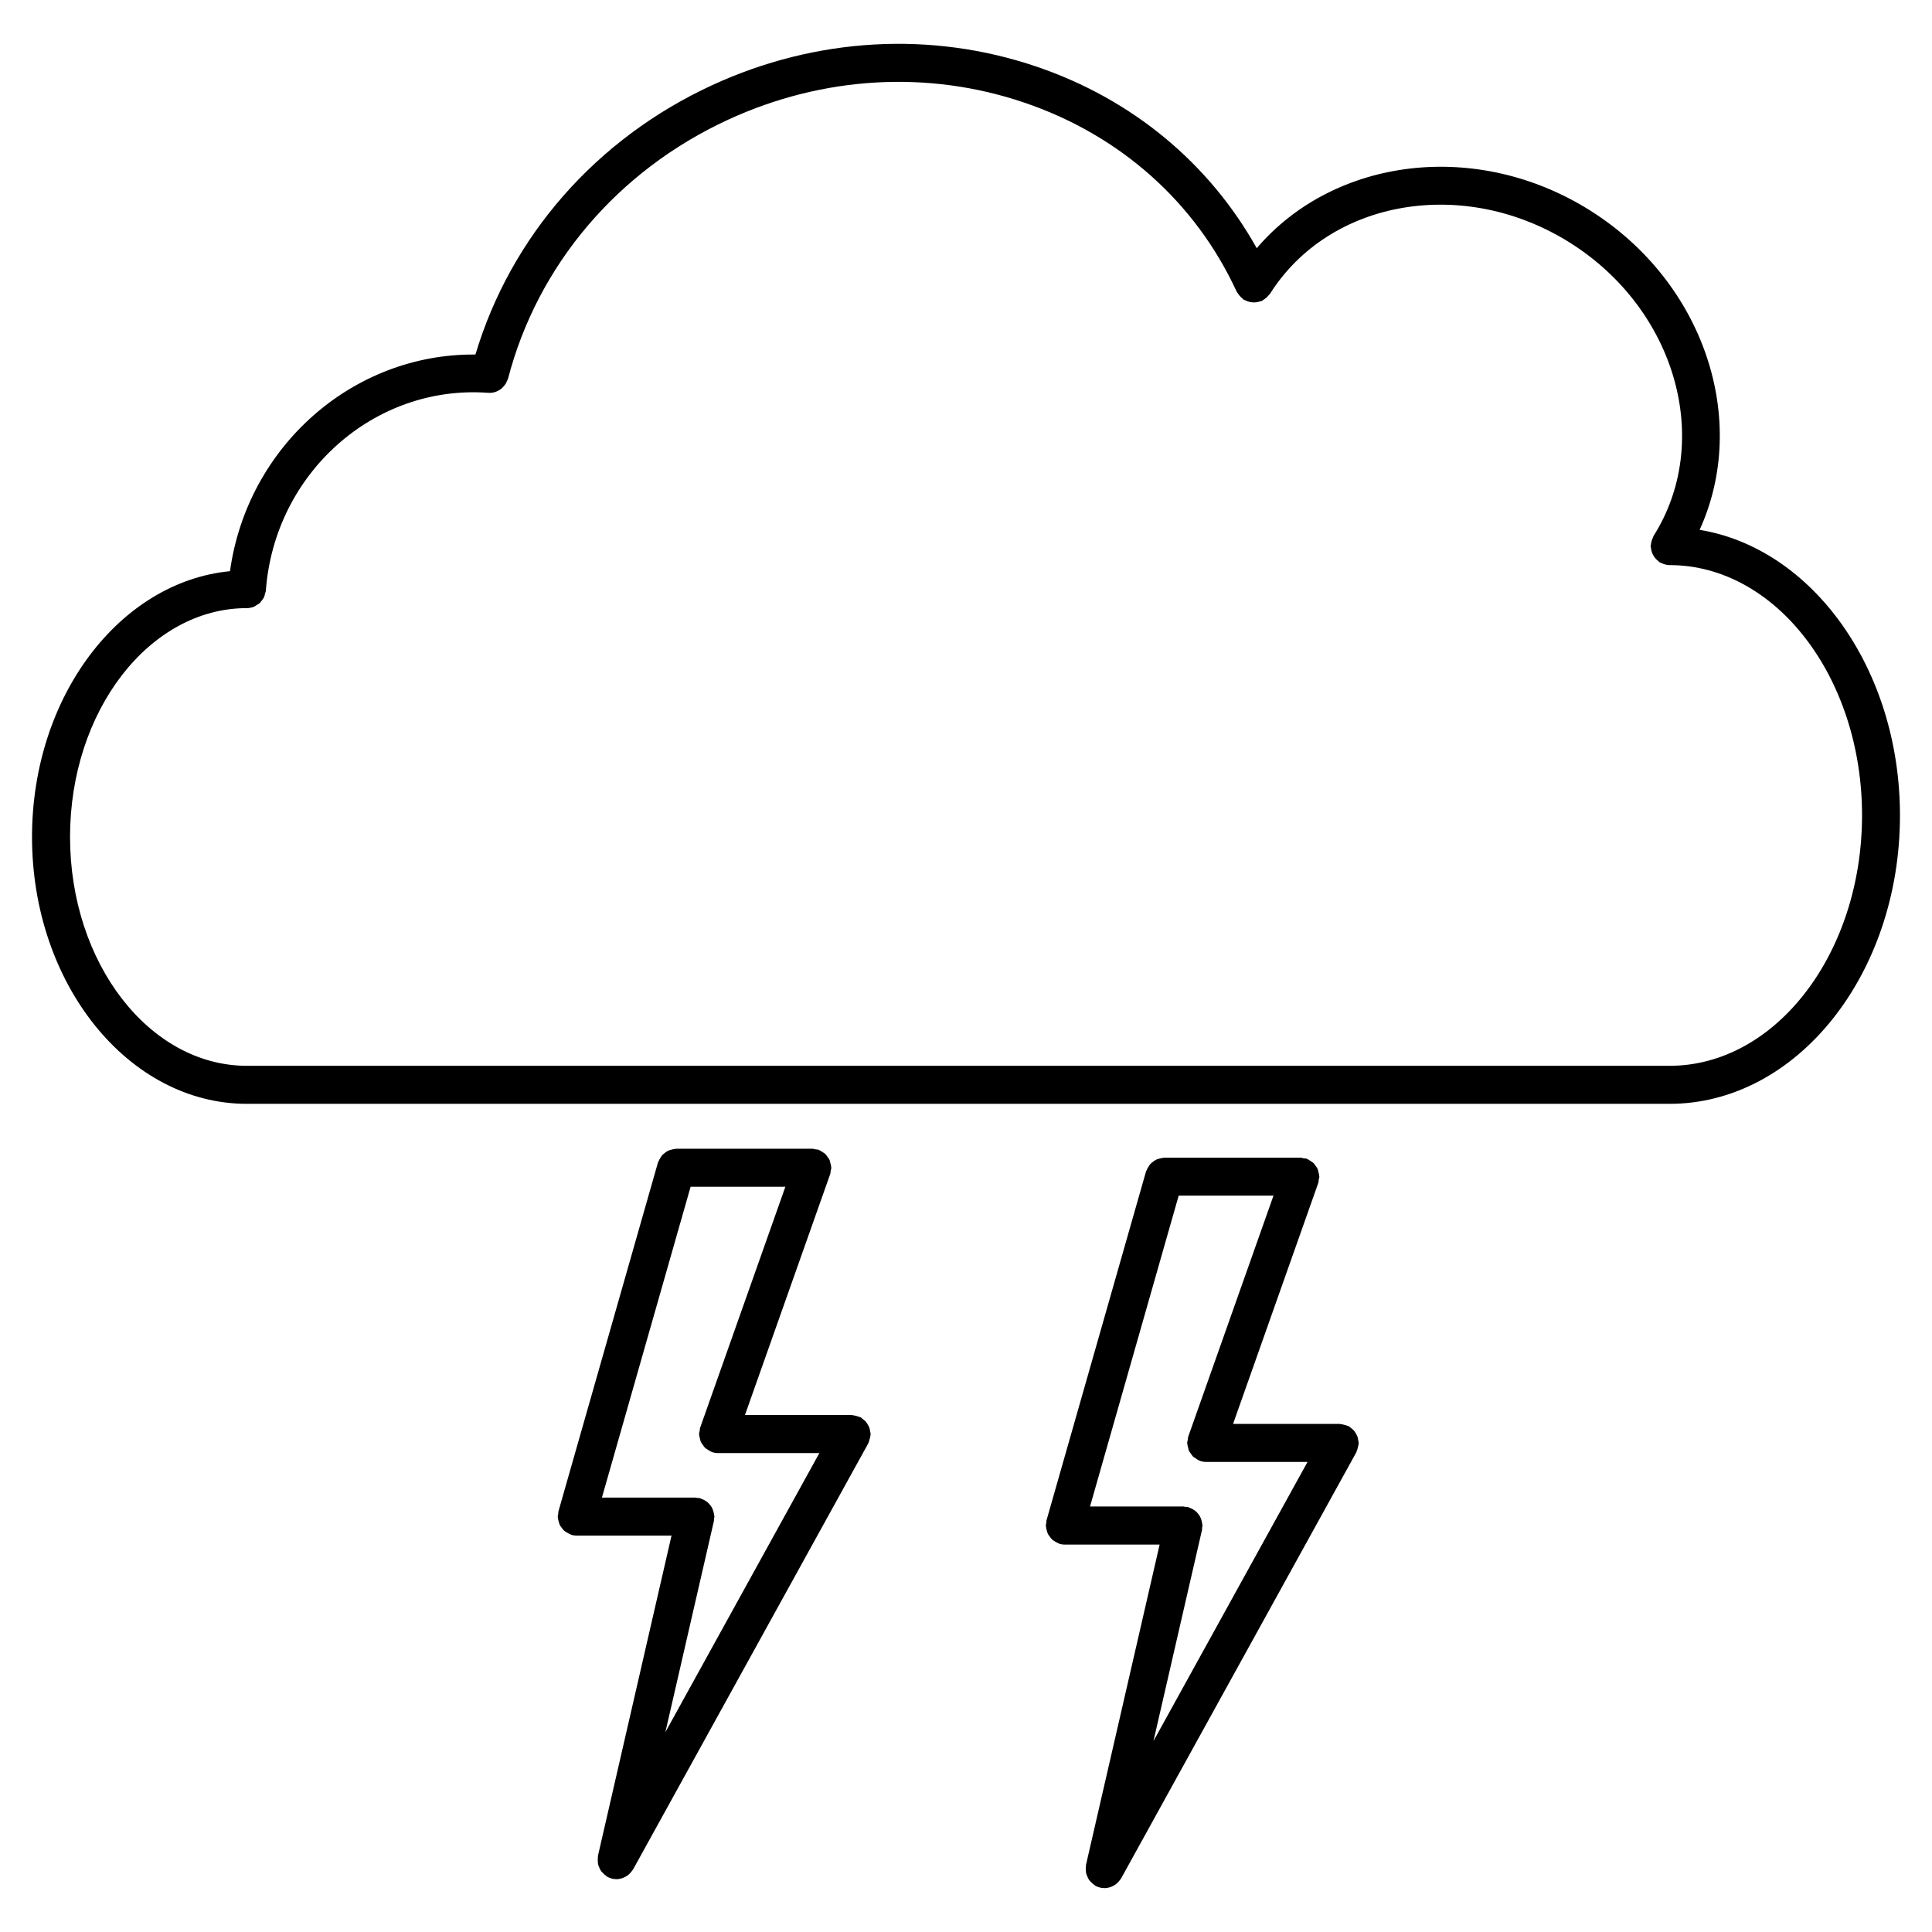
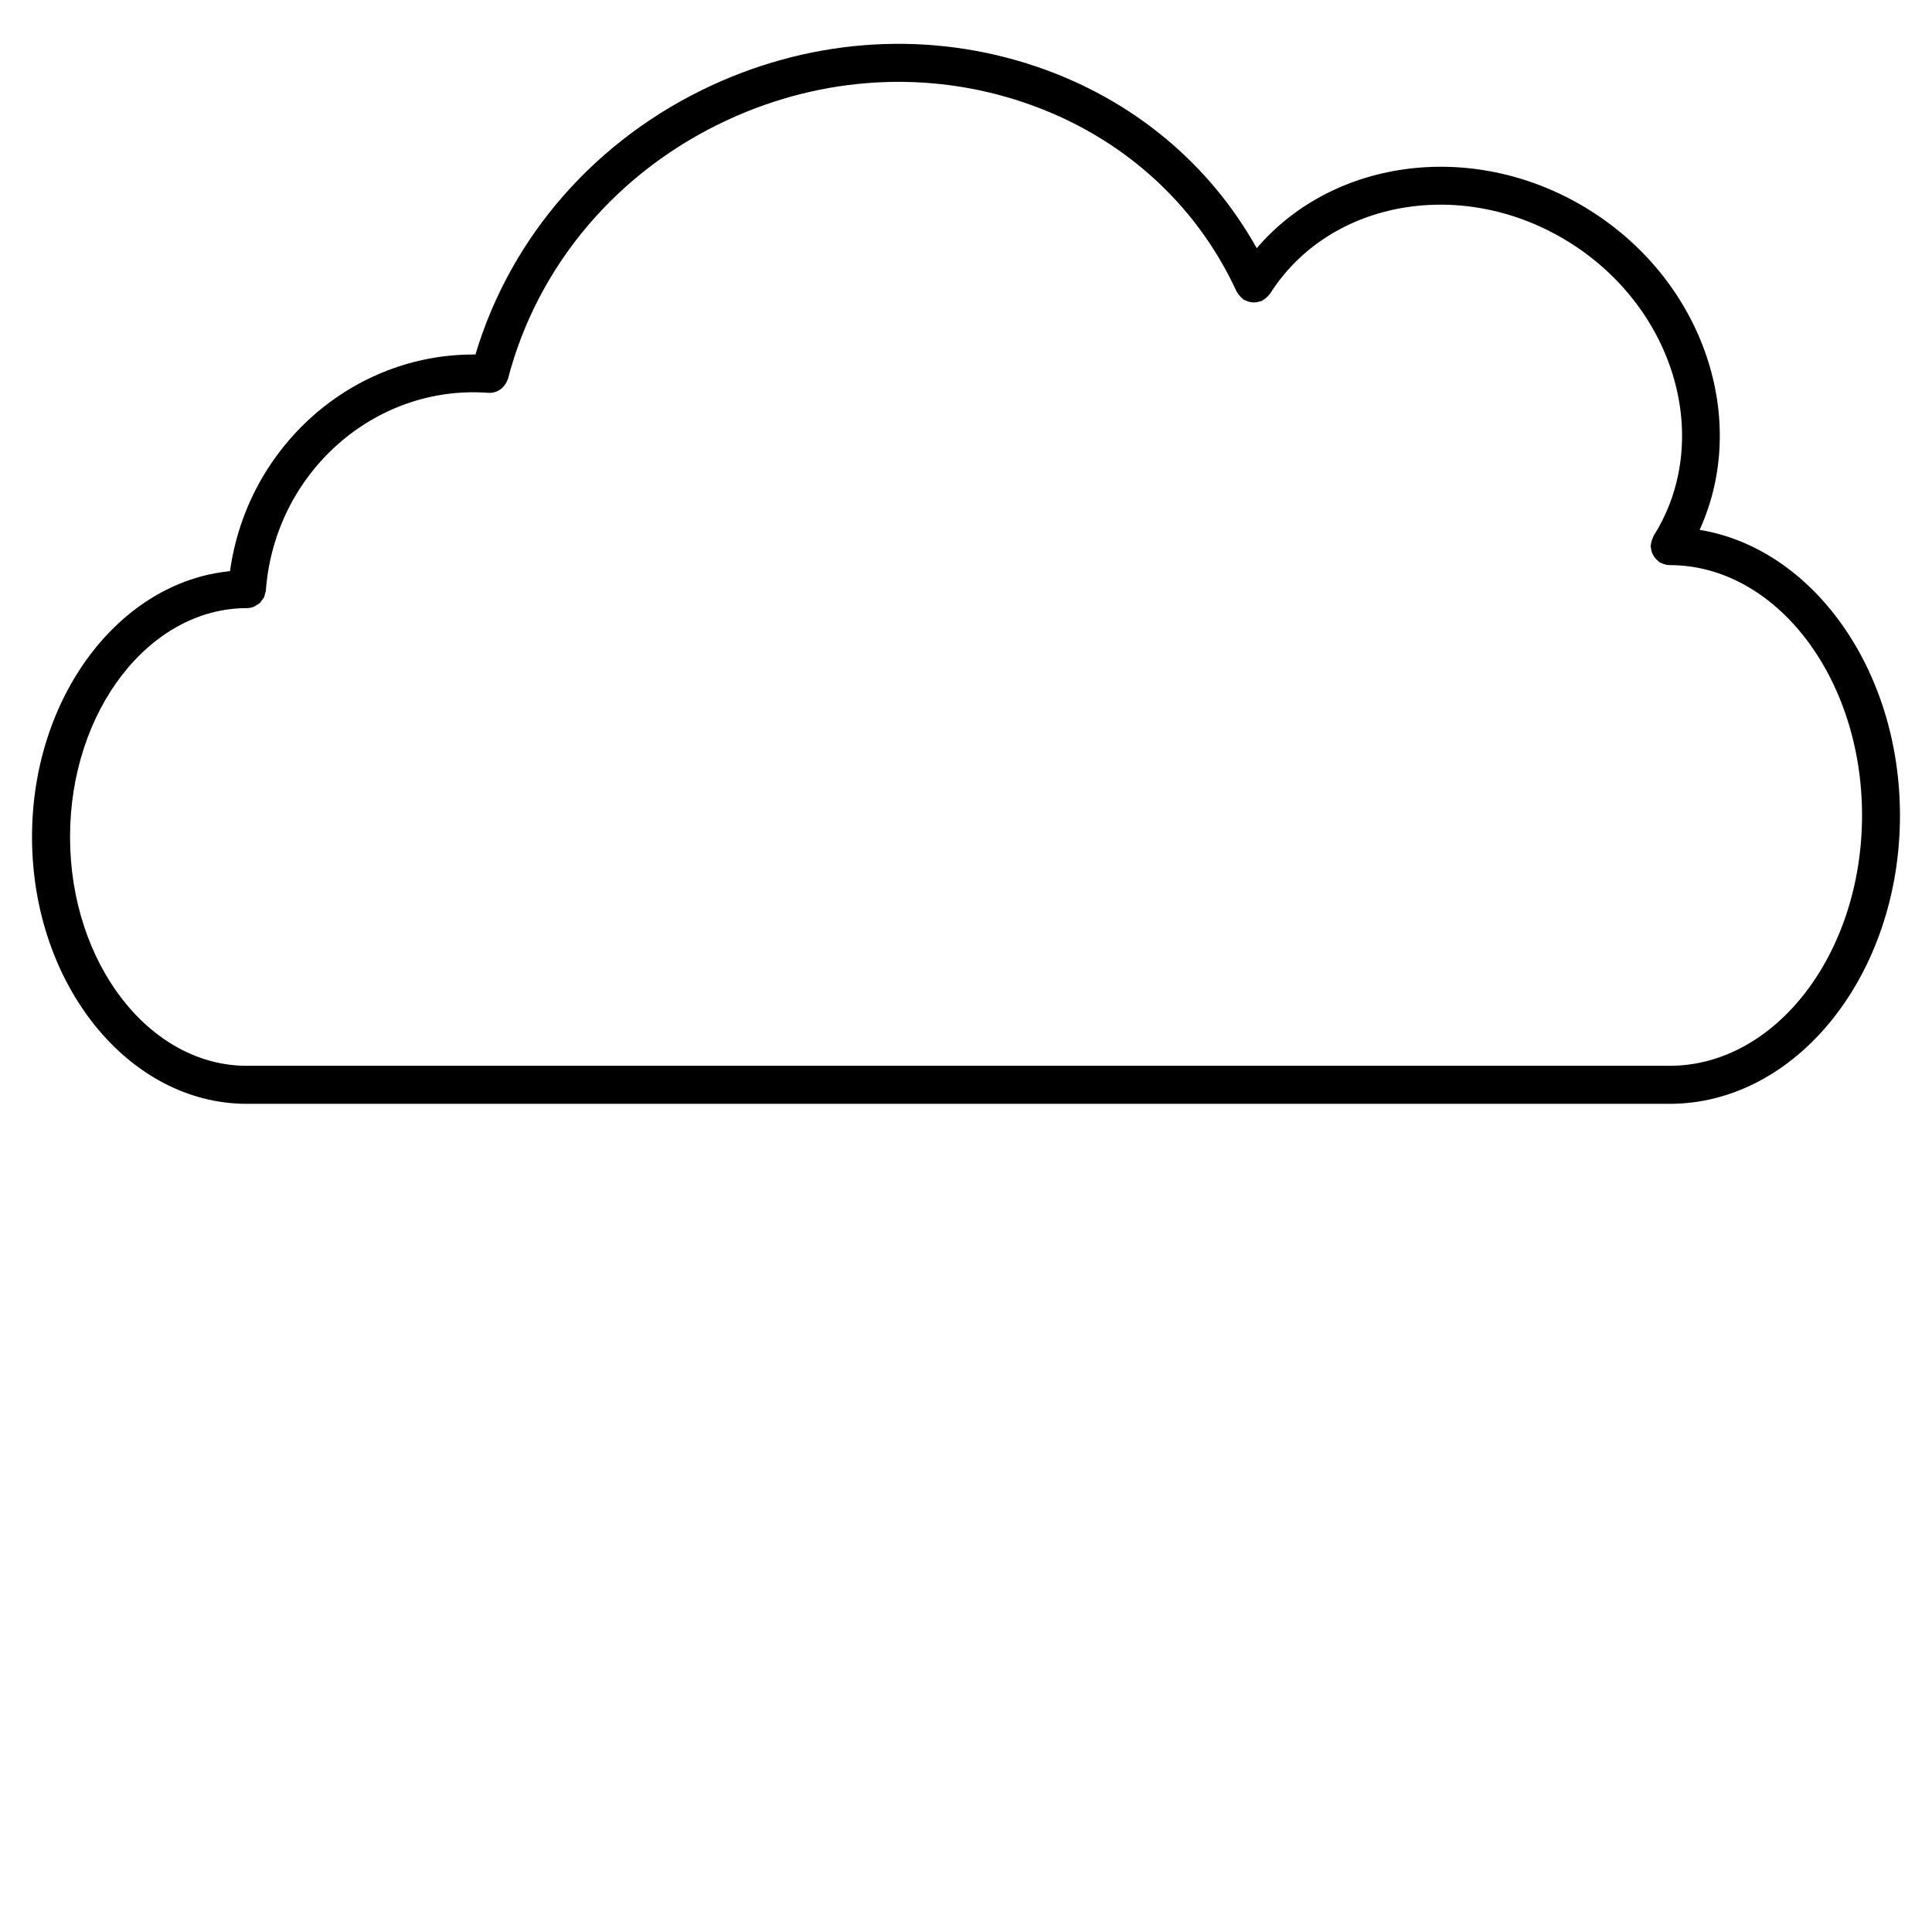
<svg xmlns="http://www.w3.org/2000/svg" fill="#000000" width="800px" height="800px" version="1.1" viewBox="144 144 512 512">
  <g>
    <path d="m594.42 284.41c13.211-28.957 1.324-65.461-28.898-84.555-30.082-18.992-67.918-14.156-88.473 9.922-12.602-22.535-32.996-39.504-58.348-48.117-27.93-9.496-58.441-7.758-85.918 4.887-30.742 14.16-53.41 40.055-62.785 71.406-32.527-0.293-60.461 24.371-65.047 57.414-29.305 2.848-52.465 33.316-52.465 70.434 0 39 25.547 70.727 56.949 70.727h377.01c33.676 0 61.066-34.285 61.066-76.422 0-38.75-23.188-70.777-53.094-75.695zm-7.973 142.04h-377.01c-25.844 0-46.875-27.207-46.875-60.648 0-33.438 21.027-60.645 46.875-60.645h0.004c0.676 0 1.316-0.141 1.906-0.387 0.207-0.086 0.367-0.242 0.559-0.352 0.359-0.207 0.719-0.398 1.012-0.68 0.188-0.18 0.301-0.406 0.457-0.613 0.227-0.297 0.465-0.574 0.621-0.922 0.117-0.258 0.152-0.543 0.223-0.82 0.082-0.297 0.211-0.57 0.238-0.887 2.297-31.109 28.766-54.629 58.93-52.395 0.047 0 0.086-0.02 0.133-0.016 0.082 0 0.16 0.031 0.242 0.031 1.199 0 2.324-0.457 3.219-1.211 0.09-0.074 0.152-0.172 0.238-0.25 0.336-0.324 0.629-0.68 0.871-1.098 0.109-0.191 0.188-0.395 0.266-0.598 0.09-0.211 0.215-0.387 0.277-0.613 7.856-30.156 29.129-55.176 58.371-68.648 25.121-11.562 52.984-13.164 78.465-4.5 25.387 8.625 45.363 26.41 56.25 50.074 0.059 0.133 0.176 0.215 0.25 0.344 0.168 0.297 0.367 0.559 0.594 0.82 0.227 0.258 0.457 0.488 0.73 0.695 0.109 0.09 0.18 0.215 0.312 0.297 0.152 0.098 0.324 0.105 0.484 0.188 0.309 0.152 0.605 0.273 0.938 0.359 0.324 0.086 0.641 0.137 0.969 0.156 0.301 0.02 0.59 0.012 0.898-0.023 0.359-0.047 0.699-0.125 1.043-0.246 0.152-0.055 0.316-0.039 0.473-0.109 0.133-0.059 0.215-0.176 0.336-0.246 0.301-0.172 0.562-0.371 0.828-0.605 0.262-0.227 0.488-0.453 0.691-0.727 0.098-0.117 0.223-0.188 0.301-0.312 15.871-25.113 51.578-31.172 79.594-13.48 28.016 17.699 37.902 52.539 22.047 77.656-0.074 0.117-0.082 0.25-0.141 0.371-0.156 0.297-0.262 0.609-0.352 0.938-0.102 0.332-0.176 0.656-0.203 0.992-0.012 0.133-0.082 0.246-0.082 0.387 0 0.188 0.09 0.344 0.105 0.523 0.039 0.352 0.102 0.68 0.207 1.012 0.102 0.309 0.227 0.586 0.379 0.855 0.152 0.281 0.316 0.539 0.527 0.789 0.223 0.266 0.465 0.488 0.734 0.707 0.145 0.109 0.238 0.273 0.395 0.371 0.152 0.102 0.324 0.137 0.488 0.215 0.152 0.082 0.309 0.152 0.469 0.211 0.562 0.211 1.148 0.348 1.734 0.348h0.004c28.117 0 50.992 29.762 50.992 66.34-0.027 36.586-22.898 66.352-51.016 66.352z" />
-     <path d="m503.95 525.75c-0.047-0.348-0.086-0.691-0.203-1.02-0.109-0.312-0.277-0.578-0.441-0.863-0.16-0.273-0.312-0.535-0.523-0.77-0.242-0.277-0.523-0.48-0.816-0.695-0.172-0.125-0.297-0.309-0.488-0.414-0.074-0.047-0.16-0.039-0.238-0.074-0.309-0.152-0.637-0.223-0.969-0.312-0.328-0.086-0.648-0.18-0.988-0.195-0.086-0.004-0.156-0.051-0.242-0.051h-28.27l22.586-63.863c0.098-0.266 0.07-0.535 0.109-0.805 0.055-0.297 0.176-0.559 0.176-0.871 0-0.055-0.031-0.102-0.031-0.145-0.012-0.379-0.125-0.727-0.215-1.082-0.074-0.281-0.102-0.57-0.215-0.832-0.133-0.293-0.344-0.523-0.523-0.777-0.191-0.277-0.344-0.559-0.586-0.789-0.191-0.18-0.441-0.297-0.672-0.449-0.316-0.223-0.625-0.453-0.992-0.594-0.051-0.02-0.082-0.059-0.121-0.074-0.277-0.102-0.551-0.07-0.828-0.117-0.293-0.051-0.551-0.172-0.852-0.172h-36.051c-0.105 0-0.191 0.055-0.297 0.059-0.359 0.023-0.684 0.109-1.023 0.207-0.301 0.086-0.598 0.145-0.875 0.289-0.289 0.141-0.523 0.332-0.781 0.523-0.262 0.203-0.523 0.379-0.734 0.625-0.207 0.227-0.348 0.492-0.516 0.754-0.18 0.297-0.359 0.586-0.48 0.922-0.035 0.102-0.109 0.172-0.141 0.277l-26.371 92.461c-0.07 0.238-0.023 0.469-0.055 0.711-0.035 0.23-0.137 0.434-0.137 0.676 0 0.105 0.055 0.191 0.059 0.297 0.023 0.359 0.109 0.691 0.207 1.027 0.086 0.301 0.145 0.594 0.289 0.867 0.141 0.297 0.336 0.535 0.535 0.797 0.191 0.258 0.367 0.516 0.609 0.73 0.23 0.207 0.504 0.352 0.77 0.52 0.297 0.18 0.578 0.352 0.91 0.473 0.102 0.035 0.172 0.109 0.277 0.141 0.457 0.133 0.922 0.188 1.371 0.191h0.012 25.129l-19.512 84.871c-0.023 0.105 0.012 0.203-0.012 0.309-0.059 0.348-0.039 0.68-0.023 1.027 0.012 0.316 0.012 0.625 0.082 0.926 0.074 0.312 0.211 0.586 0.336 0.875 0.133 0.301 0.25 0.594 0.441 0.867 0.172 0.246 0.398 0.441 0.613 0.66 0.258 0.25 0.5 0.488 0.805 0.684 0.086 0.055 0.133 0.141 0.227 0.191 0.406 0.227 0.836 0.383 1.27 0.484 0.016 0.004 0.023 0.016 0.039 0.02 0.344 0.082 0.691 0.105 1.027 0.117 0.035 0 0.066 0.012 0.098 0.012h0.008c0.012 0 0.023-0.004 0.035-0.004 0.504-0.004 0.992-0.105 1.465-0.25 0.152-0.051 0.293-0.117 0.438-0.18 0.328-0.137 0.641-0.309 0.938-0.516 0.137-0.102 0.273-0.195 0.398-0.312 0.266-0.23 0.5-0.5 0.715-0.781 0.105-0.137 0.215-0.262 0.312-0.414 0.031-0.055 0.082-0.098 0.105-0.145l62.328-112.91c0.039-0.074 0.039-0.16 0.074-0.238 0.152-0.312 0.223-0.641 0.312-0.977 0.086-0.324 0.176-0.641 0.195-0.961 0.004-0.098 0.051-0.168 0.051-0.258 0-0.258-0.098-0.457-0.129-0.676zm-41.395 23.652c0.047-0.191-0.004-0.379 0.016-0.57 0.023-0.191 0.109-0.359 0.109-0.555 0-0.152-0.074-0.277-0.086-0.422-0.035-0.352-0.105-0.676-0.207-1.008-0.09-0.309-0.188-0.59-0.332-0.867-0.145-0.293-0.328-0.535-0.527-0.789-0.203-0.258-0.406-0.488-0.656-0.699-0.238-0.203-0.492-0.359-0.766-0.52-0.301-0.176-0.598-0.316-0.941-0.43-0.137-0.047-0.246-0.141-0.395-0.176-0.191-0.047-0.371 0.004-0.562-0.016-0.191-0.023-0.363-0.109-0.559-0.109h-24.781l23.496-82.383h25.125l-22.59 63.859c-0.098 0.273-0.07 0.539-0.109 0.812-0.055 0.293-0.176 0.559-0.176 0.867 0 0.055 0.031 0.102 0.031 0.145 0.012 0.379 0.125 0.727 0.215 1.082 0.074 0.281 0.102 0.57 0.215 0.832 0.133 0.293 0.344 0.523 0.523 0.781 0.191 0.273 0.344 0.559 0.586 0.785 0.191 0.18 0.449 0.297 0.676 0.453 0.316 0.223 0.621 0.449 0.988 0.59 0.051 0.02 0.082 0.059 0.121 0.074 0.551 0.195 1.125 0.293 1.676 0.293h26.863l-40.828 73.973z" />
-     <path d="m374.6 523.39c-0.047-0.352-0.09-0.691-0.207-1.023-0.109-0.312-0.273-0.574-0.438-0.855-0.16-0.277-0.312-0.539-0.523-0.781-0.238-0.273-0.52-0.473-0.812-0.684-0.176-0.133-0.297-0.312-0.492-0.418-0.074-0.047-0.16-0.039-0.238-0.074-0.301-0.152-0.629-0.223-0.957-0.309-0.332-0.09-0.656-0.188-0.992-0.203-0.086-0.004-0.156-0.051-0.242-0.051h-28.273l22.59-63.863c0.102-0.281 0.07-0.559 0.121-0.848 0.047-0.281 0.168-0.535 0.168-0.832 0-0.055-0.023-0.098-0.031-0.145-0.012-0.379-0.125-0.73-0.223-1.094-0.07-0.277-0.098-0.562-0.211-0.82-0.133-0.293-0.348-0.523-0.527-0.785-0.191-0.266-0.344-0.555-0.578-0.777-0.195-0.191-0.457-0.312-0.684-0.469-0.316-0.211-0.613-0.441-0.977-0.578-0.047-0.02-0.074-0.059-0.121-0.074-0.266-0.098-0.535-0.07-0.805-0.109-0.297-0.055-0.562-0.176-0.871-0.176h-36.051c-0.102 0-0.188 0.051-0.289 0.059-0.371 0.02-0.715 0.109-1.074 0.215-0.281 0.082-0.559 0.137-0.82 0.266-0.309 0.145-0.559 0.348-0.828 0.555-0.246 0.191-0.5 0.363-0.711 0.598-0.207 0.227-0.352 0.5-0.516 0.762-0.188 0.301-0.359 0.59-0.48 0.926-0.035 0.102-0.109 0.168-0.141 0.273l-26.375 92.453c-0.066 0.23-0.02 0.457-0.055 0.695s-0.141 0.441-0.141 0.691c0 0.105 0.055 0.195 0.059 0.301 0.02 0.359 0.109 0.684 0.207 1.02 0.086 0.301 0.152 0.594 0.281 0.871 0.145 0.297 0.344 0.539 0.539 0.801 0.195 0.258 0.367 0.508 0.609 0.719 0.23 0.211 0.504 0.359 0.777 0.523 0.297 0.176 0.574 0.348 0.906 0.469 0.102 0.035 0.176 0.109 0.277 0.141 0.457 0.125 0.922 0.191 1.375 0.191h0.004 25.129l-19.5 84.875c-0.02 0.105 0.012 0.195-0.004 0.301-0.059 0.352-0.047 0.695-0.031 1.043 0.016 0.316 0.012 0.613 0.082 0.91 0.074 0.316 0.211 0.594 0.344 0.898 0.133 0.297 0.246 0.586 0.434 0.852 0.176 0.246 0.402 0.449 0.625 0.664 0.25 0.246 0.5 0.488 0.801 0.68 0.09 0.055 0.137 0.141 0.227 0.191 0.406 0.227 0.836 0.379 1.266 0.484 0.016 0.004 0.023 0.016 0.039 0.02 0.348 0.082 0.691 0.105 1.031 0.117 0.031 0 0.059 0.012 0.09 0.012h0.004 0.004c0.012 0 0.02-0.004 0.035-0.004 0.504-0.004 0.992-0.105 1.473-0.25 0.152-0.051 0.293-0.117 0.438-0.18 0.328-0.137 0.637-0.309 0.934-0.516 0.141-0.102 0.273-0.195 0.402-0.312 0.266-0.23 0.504-0.504 0.719-0.789 0.102-0.133 0.211-0.25 0.297-0.398 0.035-0.055 0.086-0.098 0.117-0.152l62.328-112.91c0.047-0.082 0.039-0.168 0.074-0.246 0.145-0.301 0.215-0.621 0.301-0.945 0.086-0.332 0.188-0.656 0.203-0.988 0-0.09 0.051-0.16 0.051-0.25-0.008-0.246-0.109-0.438-0.141-0.66zm-41.395 23.648c0.047-0.191-0.004-0.371 0.016-0.562 0.02-0.191 0.109-0.363 0.109-0.559 0-0.152-0.074-0.281-0.086-0.43-0.031-0.348-0.105-0.672-0.203-0.996-0.098-0.309-0.191-0.594-0.336-0.875-0.152-0.289-0.328-0.527-0.527-0.781-0.207-0.262-0.406-0.492-0.656-0.707-0.238-0.207-0.492-0.363-0.77-0.523-0.301-0.172-0.598-0.316-0.934-0.418-0.141-0.051-0.246-0.145-0.398-0.18-0.191-0.047-0.371 0.004-0.562-0.016-0.195-0.02-0.367-0.109-0.562-0.109h-24.781l23.504-82.379 25.117-0.004-22.59 63.859c-0.102 0.289-0.074 0.57-0.121 0.855-0.051 0.281-0.168 0.527-0.168 0.828 0 0.051 0.023 0.098 0.031 0.145 0.012 0.379 0.125 0.727 0.215 1.09 0.074 0.281 0.102 0.57 0.211 0.828 0.133 0.293 0.348 0.523 0.527 0.785 0.188 0.266 0.344 0.555 0.578 0.777 0.203 0.191 0.457 0.312 0.691 0.469 0.316 0.211 0.613 0.441 0.973 0.578 0.047 0.02 0.074 0.059 0.121 0.074 0.555 0.195 1.125 0.293 1.676 0.293h26.863l-40.809 73.957z" />
  </g>
</svg>